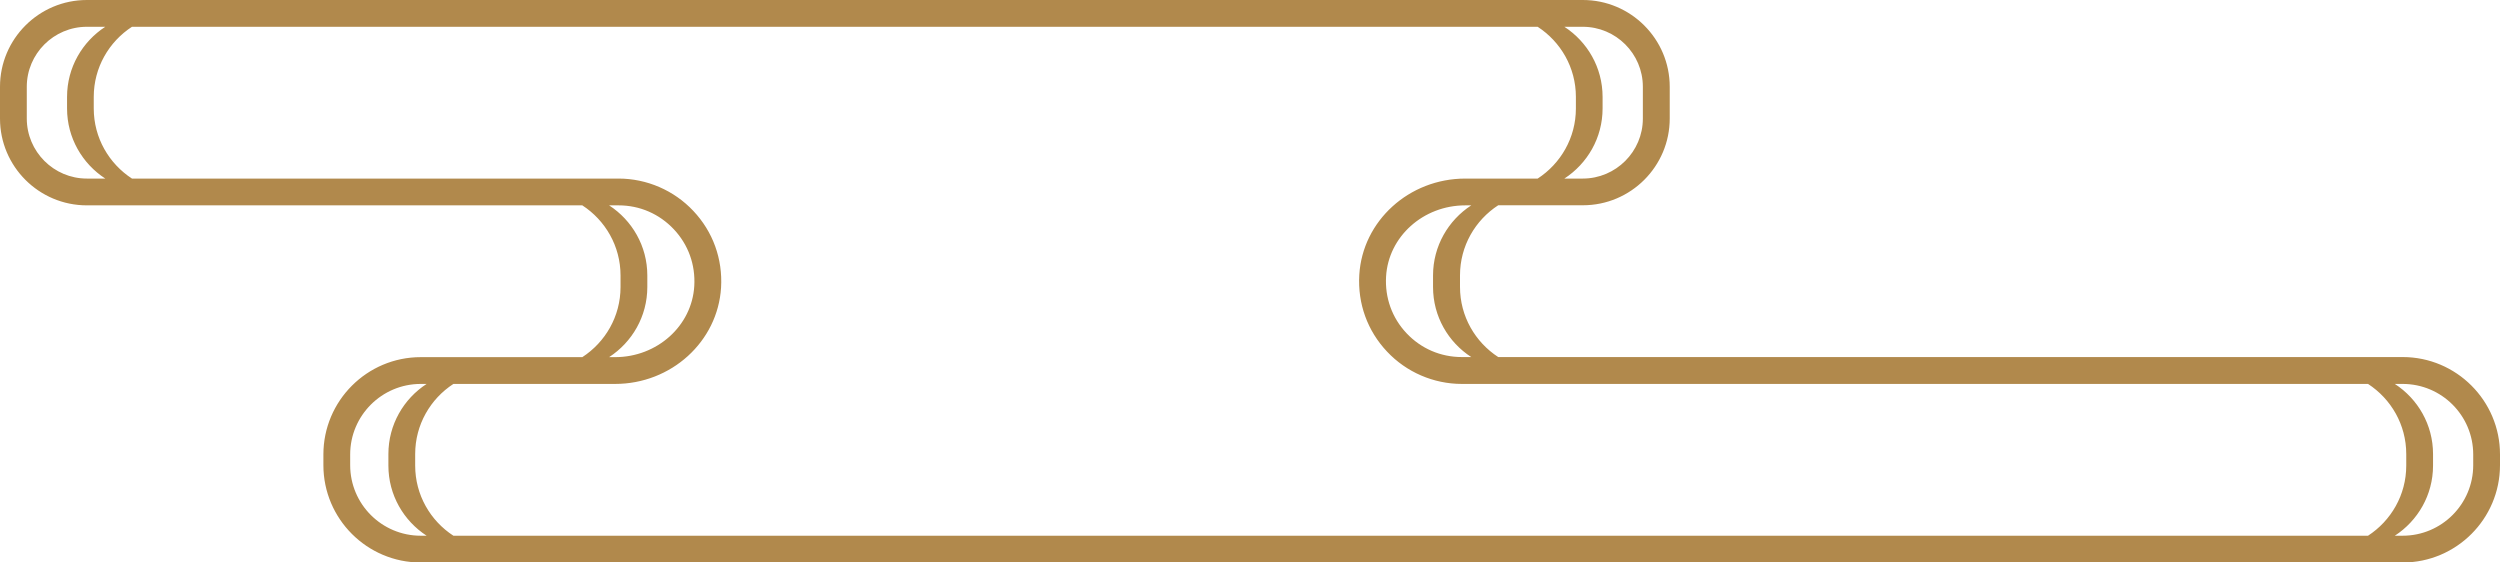
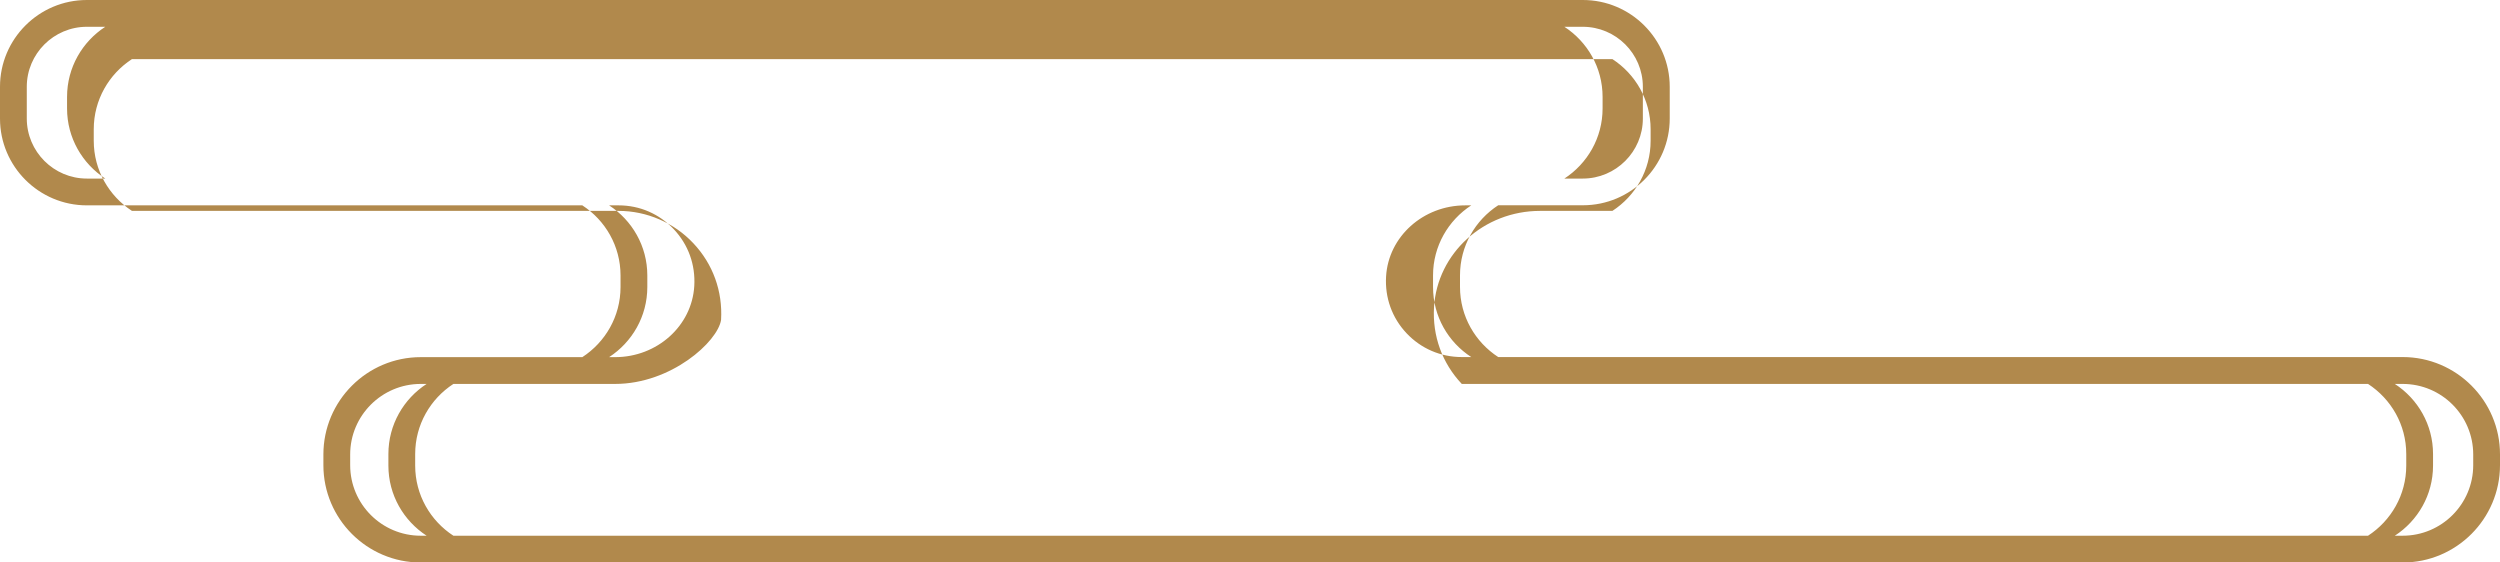
<svg xmlns="http://www.w3.org/2000/svg" x="0px" y="0px" viewBox="0 0 280 63" style="vertical-align: middle; max-width: 100%; width: 100%;" width="100%">
-   <path d="M269.1,63H47.12c-6.01,0-10.9-4.89-10.9-10.9v-1.2c0-6.01,4.89-10.9,10.9-10.9h18.1  c2.57-1.67,4.28-4.56,4.28-7.85v-1.3c0-3.29-1.71-6.18-4.28-7.85H9.73C4.36,23,0,18.64,0,13.28V9.72C0,4.36,4.36,0,9.73,0h167.55  c5.36,0,9.73,4.36,9.73,9.72v3.55c0,5.36-4.36,9.72-9.72,9.72h-9.49c-2.57,1.67-4.28,4.56-4.28,7.85v1.3c0,3.29,1.71,6.18,4.28,7.85  H269.1c6.01,0,10.9,4.89,10.9,10.9v1.2C280,58.11,275.11,63,269.1,63z M269.5,52.15v-1.3c0-3.29-1.71-6.18-4.28-7.85h-101.5  c-3.16,0-6.21-1.32-8.37-3.62c-2.2-2.33-3.3-5.38-3.11-8.59c0.36-6.05,5.58-10.79,11.87-10.79h8.11c2.57-1.67,4.28-4.56,4.28-7.85  v-1.3c0-3.29-1.71-6.18-4.28-7.85H14.78c-2.57,1.67-4.28,4.56-4.28,7.85v1.3c0,3.29,1.71,6.18,4.28,7.85h54.5  c3.16,0,6.21,1.32,8.37,3.62c2.2,2.33,3.3,5.38,3.11,8.59C80.39,38.26,75.18,43,68.89,43H50.78c-2.57,1.67-4.28,4.56-4.28,7.85v1.3  c0,3.29,1.71,6.18,4.28,7.85h214.44C267.79,58.33,269.5,55.44,269.5,52.15z M39.22,50.9v1.2c0,4.36,3.54,7.9,7.9,7.9h0.66  c-2.57-1.67-4.28-4.56-4.28-7.85v-1.3c0-3.29,1.71-6.18,4.28-7.85h-0.66C42.77,43,39.22,46.54,39.22,50.9z M72.5,30.85v1.3  c0,3.29-1.71,6.18-4.28,7.85h0.67c4.71,0,8.61-3.5,8.87-7.97c0.14-2.38-0.67-4.63-2.29-6.35C73.84,23.95,71.65,23,69.28,23h-1.06  C70.79,24.67,72.5,27.56,72.5,30.85z M3,9.72v3.55C3,16.98,6.02,20,9.73,20h2.06c-2.57-1.67-4.28-4.56-4.28-7.85v-1.3  c0-3.29,1.71-6.18,4.28-7.85H9.73C6.02,3,3,6.02,3,9.72z M184,13.28V9.72c0-3.71-3.02-6.72-6.73-6.72h-2.06  c2.57,1.67,4.28,4.56,4.28,7.85v1.3c0,3.29-1.71,6.18-4.28,7.85h2.06C180.98,20,184,16.98,184,13.28z M160.5,32.15v-1.3  c0-3.29,1.71-6.18,4.28-7.85h-0.67c-4.71,0-8.61,3.5-8.87,7.97c-0.14,2.38,0.67,4.63,2.29,6.35c1.62,1.72,3.82,2.67,6.19,2.67h1.06  C162.21,38.33,160.5,35.44,160.5,32.15z M277,50.9c0-4.36-3.54-7.9-7.9-7.9h-0.88c2.57,1.67,4.28,4.56,4.28,7.85v1.3  c0,3.29-1.71,6.18-4.28,7.85h0.88c4.36,0,7.9-3.54,7.9-7.9V50.9z" fill="rgb(177,137,76)" />
+   <path d="M269.1,63H47.12c-6.01,0-10.9-4.89-10.9-10.9v-1.2c0-6.01,4.89-10.9,10.9-10.9h18.1  c2.57-1.67,4.28-4.56,4.28-7.85v-1.3c0-3.29-1.71-6.18-4.28-7.85H9.73C4.36,23,0,18.64,0,13.28V9.72C0,4.36,4.36,0,9.73,0h167.55  c5.36,0,9.73,4.36,9.73,9.72v3.55c0,5.36-4.36,9.72-9.72,9.72h-9.49c-2.57,1.67-4.28,4.56-4.28,7.85v1.3c0,3.29,1.71,6.18,4.28,7.85  H269.1c6.01,0,10.9,4.89,10.9,10.9v1.2C280,58.11,275.11,63,269.1,63z M269.5,52.15v-1.3c0-3.29-1.71-6.18-4.28-7.85h-101.5  c-2.2-2.33-3.3-5.38-3.11-8.59c0.36-6.05,5.58-10.79,11.87-10.79h8.11c2.57-1.67,4.28-4.56,4.28-7.85  v-1.3c0-3.29-1.71-6.18-4.28-7.85H14.78c-2.57,1.67-4.28,4.56-4.28,7.85v1.3c0,3.29,1.71,6.18,4.28,7.85h54.5  c3.16,0,6.21,1.32,8.37,3.62c2.2,2.33,3.3,5.38,3.11,8.59C80.39,38.26,75.18,43,68.89,43H50.78c-2.57,1.67-4.28,4.56-4.28,7.85v1.3  c0,3.29,1.71,6.18,4.28,7.85h214.44C267.79,58.33,269.5,55.44,269.5,52.15z M39.22,50.9v1.2c0,4.36,3.54,7.9,7.9,7.9h0.66  c-2.57-1.67-4.28-4.56-4.28-7.85v-1.3c0-3.29,1.71-6.18,4.28-7.85h-0.66C42.77,43,39.22,46.54,39.22,50.9z M72.5,30.85v1.3  c0,3.29-1.71,6.18-4.28,7.85h0.67c4.71,0,8.61-3.5,8.87-7.97c0.14-2.38-0.67-4.63-2.29-6.35C73.84,23.95,71.65,23,69.28,23h-1.06  C70.79,24.67,72.5,27.56,72.5,30.85z M3,9.72v3.55C3,16.98,6.02,20,9.73,20h2.06c-2.57-1.67-4.28-4.56-4.28-7.85v-1.3  c0-3.29,1.71-6.18,4.28-7.85H9.73C6.02,3,3,6.02,3,9.72z M184,13.28V9.72c0-3.71-3.02-6.72-6.73-6.72h-2.06  c2.57,1.67,4.28,4.56,4.28,7.85v1.3c0,3.29-1.71,6.18-4.28,7.85h2.06C180.98,20,184,16.98,184,13.28z M160.5,32.15v-1.3  c0-3.29,1.71-6.18,4.28-7.85h-0.67c-4.71,0-8.61,3.5-8.87,7.97c-0.14,2.38,0.67,4.63,2.29,6.35c1.62,1.72,3.82,2.67,6.19,2.67h1.06  C162.21,38.33,160.5,35.44,160.5,32.15z M277,50.9c0-4.36-3.54-7.9-7.9-7.9h-0.88c2.57,1.67,4.28,4.56,4.28,7.85v1.3  c0,3.29-1.71,6.18-4.28,7.85h0.88c4.36,0,7.9-3.54,7.9-7.9V50.9z" fill="rgb(177,137,76)" />
</svg>